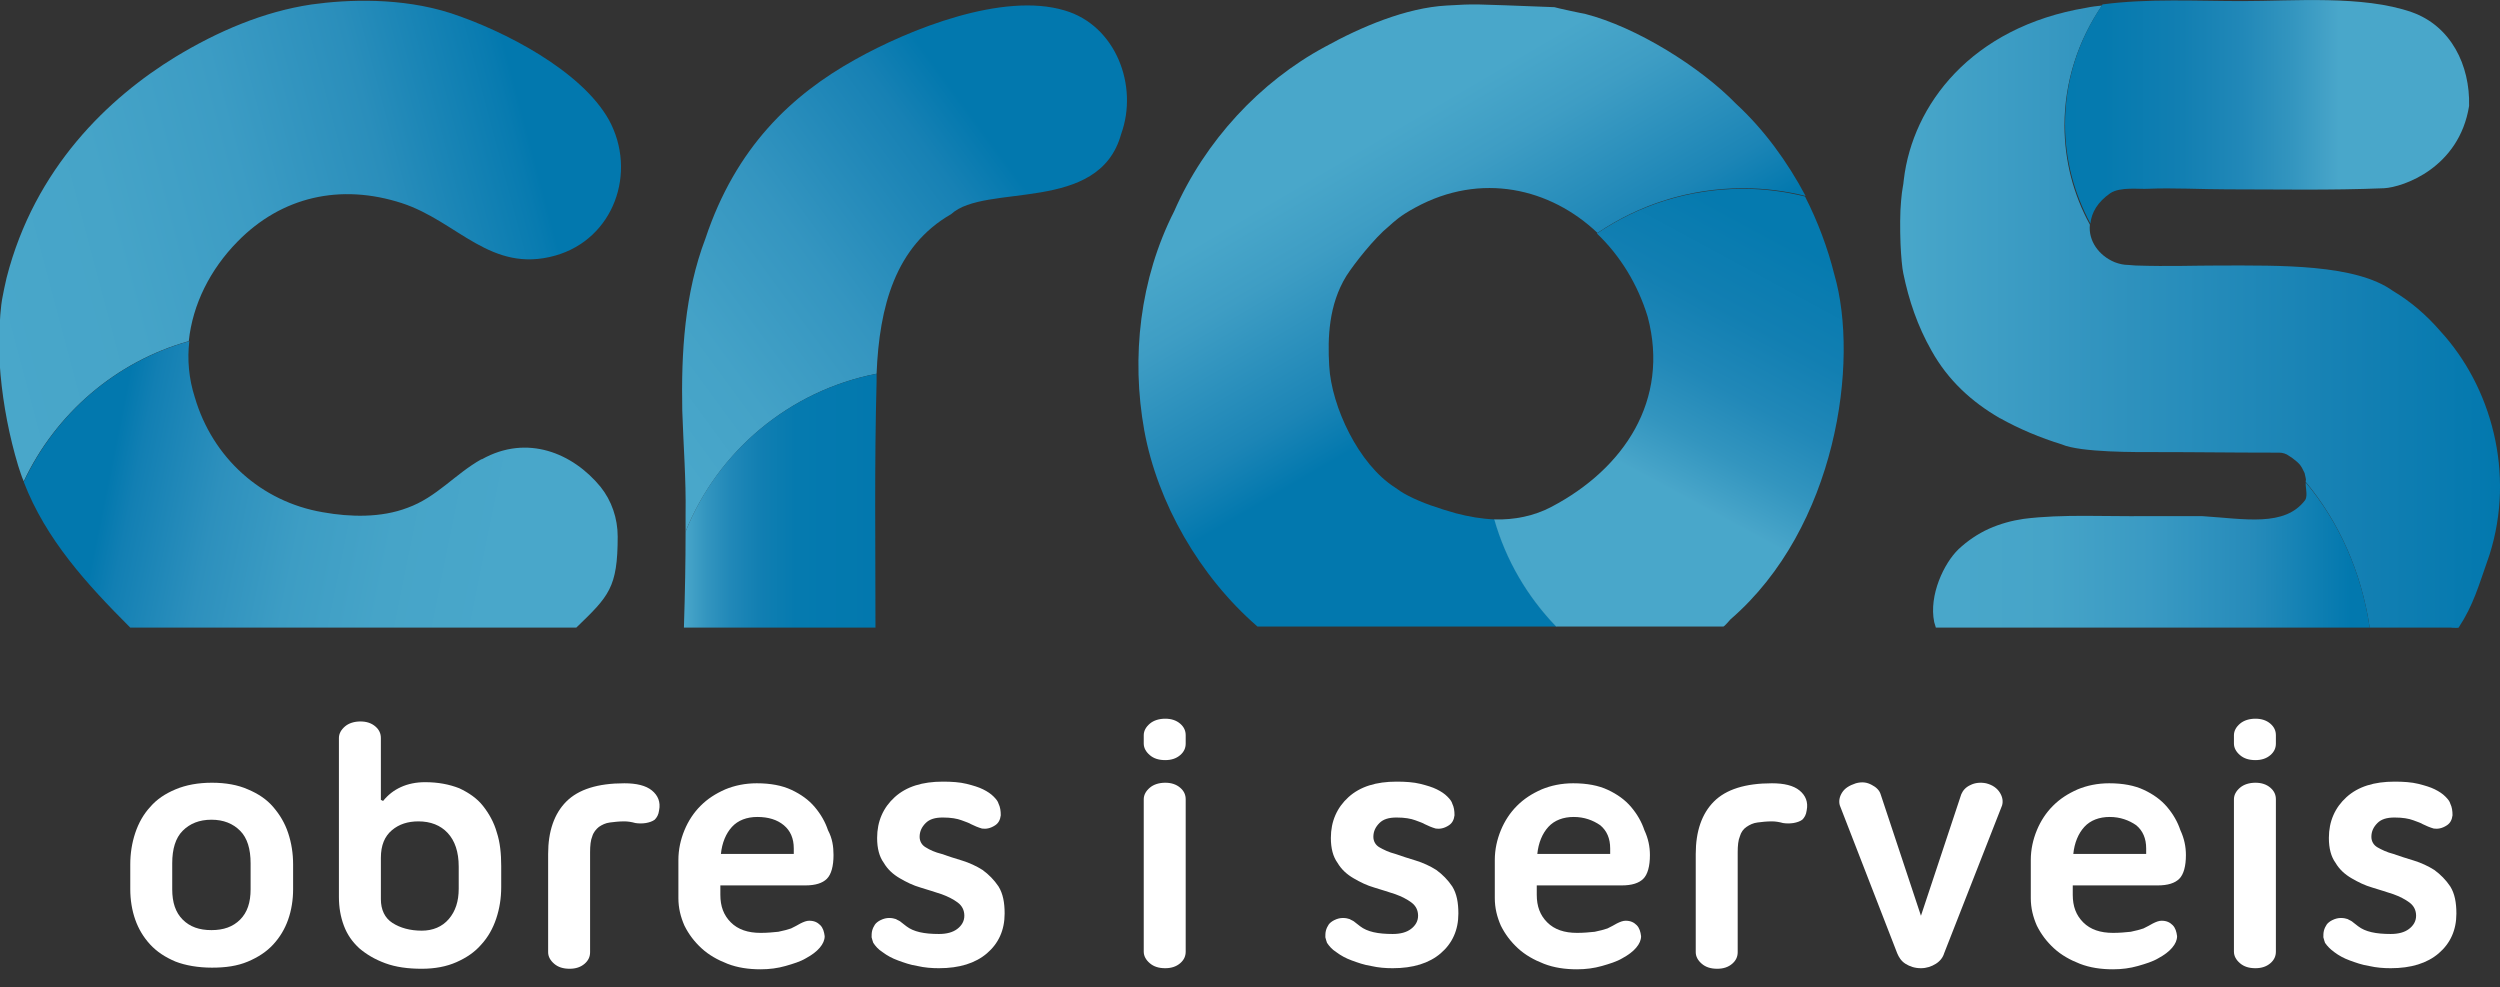
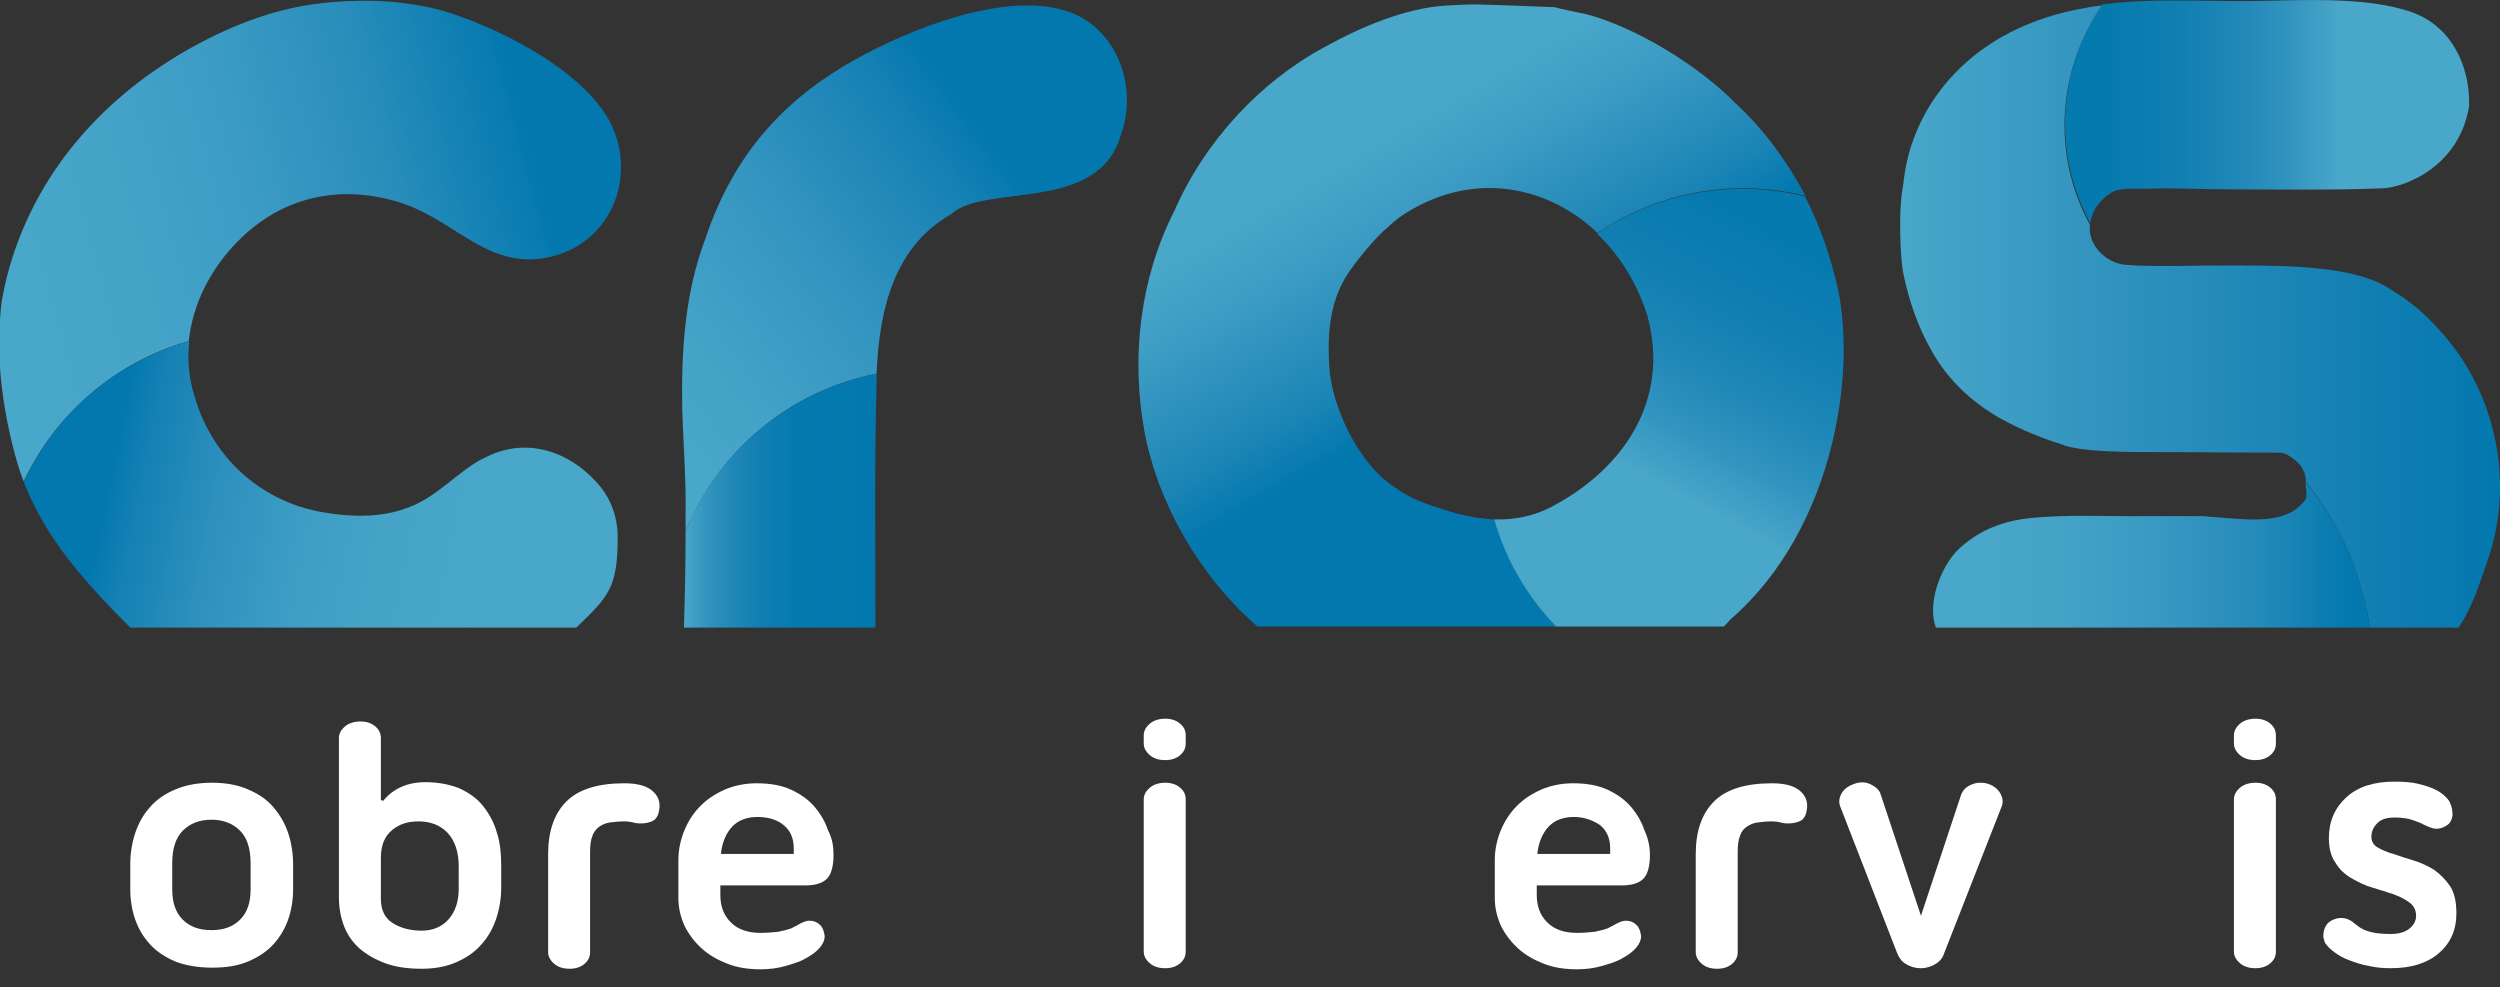
<svg xmlns="http://www.w3.org/2000/svg" version="1.1" id="Capa_1" x="0px" y="0px" viewBox="0 0 452.9 178.8" style="enable-background:new 0 0 452.9 178.8;" xml:space="preserve">
  <rect x="0" y="0" width="452.9" height="178.8" fill="#333333" stroke="none" />
  <style type="text/css">
	.st0{fill:#FFFFFF;}
	.st1{fill:url(#SVGID_1_);}
	.st2{fill:url(#SVGID_2_);}
	.st3{fill:url(#SVGID_3_);}
	.st4{fill:url(#SVGID_4_);}
	.st5{fill:url(#SVGID_5_);}
	.st6{fill:url(#SVGID_6_);}
	.st7{fill:url(#SVGID_7_);}
	.st8{fill:url(#SVGID_8_);}
	.st9{fill:url(#SVGID_9_);}
</style>
  <g id="Capa_1_1_">
    <g>
      <path class="st0" d="M23.6,156.6c0-2,0.3-3.9,0.9-5.7s1.5-3.4,2.7-4.7c1.2-1.4,2.7-2.4,4.6-3.2s4.1-1.2,6.6-1.2s4.7,0.4,6.5,1.2    c1.9,0.8,3.4,1.8,4.6,3.2c1.2,1.4,2.1,2.9,2.7,4.7c0.6,1.8,0.9,3.7,0.9,5.7v4.5c0,1.9-0.3,3.8-0.9,5.5c-0.6,1.7-1.5,3.2-2.7,4.5    s-2.7,2.3-4.6,3.1c-1.9,0.8-4,1.1-6.5,1.1s-4.8-0.4-6.6-1.1c-1.9-0.8-3.4-1.8-4.6-3.1s-2.1-2.8-2.7-4.5s-0.9-3.6-0.9-5.5V156.6z     M31.2,161.1c0,2.4,0.6,4.2,1.9,5.5c1.3,1.3,3,1.9,5.2,1.9s3.9-0.6,5.2-1.9c1.3-1.3,1.9-3.1,1.9-5.5v-4.7c0-2.6-0.6-4.6-1.9-5.9    c-1.3-1.3-3-2-5.2-2s-3.9,0.7-5.2,2s-1.9,3.3-1.9,5.9C31.2,156.4,31.2,161.1,31.2,161.1z" />
      <path class="st0" d="M69,144.9l0.4,0.2c0.9-1.1,1.9-1.9,3.2-2.5c1.3-0.6,2.8-0.9,4.4-0.9c2.4,0,4.4,0.4,6.2,1.1    c1.7,0.8,3.2,1.8,4.3,3.2c1.1,1.4,2,3,2.5,4.8c0.6,1.8,0.8,3.9,0.8,6.1v3.8c0,2-0.3,3.9-0.9,5.7s-1.5,3.4-2.7,4.7    c-1.2,1.4-2.7,2.4-4.5,3.2s-3.9,1.2-6.3,1.2c-2.5,0-4.7-0.3-6.6-1s-3.4-1.6-4.7-2.7c-1.3-1.2-2.2-2.5-2.8-4.1s-0.9-3.3-0.9-5.2    v-28.8c0-0.8,0.4-1.5,1.1-2.1c0.7-0.6,1.7-0.9,2.8-0.9s2,0.3,2.7,0.9c0.7,0.6,1,1.3,1,2.1V144.9z M75.8,148.8    c-1.9,0-3.5,0.5-4.8,1.6s-2,2.7-2,5v7.5c0,1.9,0.7,3.4,2.1,4.3s3.2,1.4,5.3,1.4c2,0,3.7-0.7,4.9-2.1c1.2-1.4,1.8-3.2,1.8-5.5v-4    c0-2.7-0.7-4.7-2-6.1C79.8,149.5,78,148.8,75.8,148.8z" />
      <path class="st0" d="M113.1,148.8c-1,0-1.8,0.1-2.6,0.2c-0.8,0.1-1.4,0.4-2,0.8c-0.5,0.4-1,1-1.2,1.7c-0.3,0.7-0.4,1.7-0.4,2.9    v18.1c0,0.8-0.3,1.5-1,2.1s-1.6,0.9-2.7,0.9c-1.2,0-2.1-0.3-2.8-0.9c-0.7-0.6-1.1-1.3-1.1-2.1v-17.8c0-4.1,1.1-7.3,3.3-9.5    c2.2-2.2,5.7-3.3,10.5-3.3c2.2,0,3.9,0.4,5,1.3c1.1,0.9,1.6,2.1,1.3,3.6c-0.1,0.8-0.4,1.3-0.8,1.7c-0.4,0.3-1,0.5-1.6,0.6    s-1.3,0.1-1.9,0C114.4,148.9,113.7,148.8,113.1,148.8z" />
      <path class="st0" d="M151,154.9c0,2-0.4,3.5-1.2,4.3s-2.1,1.2-3.9,1.2h-15.4v1.7c0,2.1,0.6,3.7,1.9,5c1.3,1.3,3.1,1.9,5.4,1.9    c1.2,0,2.2-0.1,3.2-0.2c1-0.2,1.7-0.4,2.3-0.6c0.6-0.3,1.2-0.6,1.7-0.9c0.6-0.3,1.1-0.5,1.6-0.5c0.9,0,1.5,0.3,2,0.8    s0.7,1.2,0.8,2c0,0.7-0.3,1.4-0.9,2.1c-0.6,0.7-1.4,1.3-2.5,1.9c-1,0.6-2.3,1-3.7,1.4s-2.9,0.6-4.5,0.6c-2.2,0-4.2-0.3-6-1    s-3.4-1.6-4.7-2.8s-2.3-2.5-3.1-4.1c-0.7-1.6-1.1-3.2-1.1-5v-6.9c0-1.9,0.4-3.7,1.1-5.4s1.7-3.2,2.9-4.4c1.3-1.3,2.7-2.2,4.5-3    c1.7-0.7,3.6-1.1,5.7-1.1c2.5,0,4.6,0.4,6.3,1.2s3.1,1.8,4.2,3.1c1.1,1.3,1.9,2.7,2.4,4.2C150.8,151.9,151,153.4,151,154.9z     M137.2,148c-1.9,0-3.5,0.6-4.6,1.8s-1.8,2.9-2,4.9h13.2v-1c0-1.8-0.6-3.2-1.8-4.2S139.2,148,137.2,148z" />
-       <path class="st0" d="M158.2,170.8c-0.1-0.3-0.2-0.6-0.3-1c0-0.4,0-0.8,0.1-1.2s0.3-0.8,0.5-1.1s0.6-0.6,1-0.8    c0.6-0.3,1.1-0.4,1.6-0.4s0.9,0.1,1.2,0.2c0.3,0.2,0.7,0.3,1,0.6c0.3,0.2,0.6,0.5,0.9,0.7c1.3,1,3.2,1.4,5.9,1.4    c1.4,0,2.5-0.3,3.3-0.9c0.8-0.6,1.3-1.4,1.3-2.4s-0.4-1.8-1.2-2.4c-0.8-0.6-1.8-1.1-2.9-1.5c-1.2-0.4-2.5-0.8-3.8-1.2    c-1.4-0.4-2.6-1-3.8-1.7s-2.2-1.6-2.9-2.8c-0.8-1.1-1.2-2.6-1.2-4.5c0-3,1.1-5.5,3.2-7.4c2.1-1.9,5-2.8,8.7-2.8    c1.6,0,3.1,0.1,4.3,0.4c1.2,0.3,2.2,0.6,3,1s1.4,0.8,1.9,1.3s0.8,0.9,0.9,1.3c0.3,0.6,0.4,1.3,0.4,2.1c-0.1,0.8-0.4,1.4-1,1.8    c-0.9,0.6-1.7,0.7-2.4,0.6c-0.7-0.2-1.4-0.5-2-0.8c-0.3-0.2-0.9-0.4-1.7-0.7s-1.9-0.5-3.4-0.5c-1.4,0-2.4,0.3-3.1,1    c-0.7,0.7-1.1,1.5-1.1,2.5c0,0.8,0.4,1.5,1.1,1.9c0.8,0.5,1.7,0.9,2.9,1.2c1.1,0.4,2.4,0.8,3.7,1.2s2.6,1,3.7,1.7    c1.1,0.8,2.1,1.8,2.9,3c0.8,1.3,1.1,2.9,1.1,4.9c0,3-1.1,5.4-3.2,7.2c-2.1,1.8-5,2.7-8.7,2.7c-1.3,0-2.6-0.1-3.9-0.4    c-1.3-0.2-2.4-0.6-3.5-1s-2-0.9-2.8-1.5C159.1,172,158.6,171.4,158.2,170.8z" />
      <path class="st0" d="M207.2,133.2c0-0.8,0.4-1.5,1.1-2.1c0.7-0.6,1.7-0.9,2.8-0.9s2,0.3,2.7,0.9c0.7,0.6,1,1.3,1,2.1v1.5    c0,0.8-0.3,1.5-1,2.1s-1.6,0.9-2.7,0.9c-1.2,0-2.1-0.3-2.8-0.9c-0.7-0.6-1.1-1.3-1.1-2.1V133.2z M207.2,144.8    c0-0.8,0.4-1.5,1.1-2.1c0.7-0.6,1.7-0.9,2.8-0.9s2,0.3,2.7,0.9c0.7,0.6,1,1.3,1,2.1v27.6c0,0.8-0.3,1.5-1,2.1s-1.6,0.9-2.7,0.9    c-1.2,0-2.1-0.3-2.8-0.9c-0.7-0.6-1.1-1.3-1.1-2.1V144.8z" />
-       <path class="st0" d="M240.4,170.8c-0.1-0.3-0.2-0.6-0.3-1c0-0.4,0-0.8,0.1-1.2s0.3-0.8,0.5-1.1s0.6-0.6,1-0.8    c0.6-0.3,1.1-0.4,1.6-0.4s0.9,0.1,1.2,0.2c0.3,0.2,0.7,0.3,1,0.6c0.3,0.2,0.6,0.5,0.9,0.7c1.3,1,3.2,1.4,5.9,1.4    c1.4,0,2.5-0.3,3.3-0.9c0.8-0.6,1.3-1.4,1.3-2.4s-0.4-1.8-1.2-2.4c-0.8-0.6-1.8-1.1-2.9-1.5c-1.2-0.4-2.5-0.8-3.8-1.2    c-1.4-0.4-2.6-1-3.8-1.7s-2.2-1.6-2.9-2.8c-0.8-1.1-1.2-2.6-1.2-4.5c0-3,1.1-5.5,3.2-7.4c2.1-1.9,5-2.8,8.7-2.8    c1.6,0,3.1,0.1,4.3,0.4c1.2,0.3,2.2,0.6,3,1s1.4,0.8,1.9,1.3s0.8,0.9,0.9,1.3c0.3,0.6,0.4,1.3,0.4,2.1c-0.1,0.8-0.4,1.4-1,1.8    c-0.9,0.6-1.7,0.7-2.4,0.6c-0.7-0.2-1.4-0.5-2-0.8c-0.3-0.2-0.9-0.4-1.7-0.7c-0.8-0.3-1.9-0.5-3.4-0.5c-1.4,0-2.4,0.3-3.1,1    c-0.7,0.7-1.1,1.5-1.1,2.5c0,0.8,0.4,1.5,1.1,1.9s1.7,0.9,2.9,1.2c1.1,0.4,2.4,0.8,3.7,1.2c1.3,0.4,2.6,1,3.7,1.7    c1.1,0.8,2.1,1.8,2.9,3c0.8,1.3,1.1,2.9,1.1,4.9c0,3-1.1,5.4-3.2,7.2s-5,2.7-8.7,2.7c-1.3,0-2.6-0.1-3.9-0.4    c-1.3-0.2-2.4-0.6-3.5-1s-2-0.9-2.8-1.5C241.3,172,240.8,171.4,240.4,170.8z" />
      <path class="st0" d="M298.9,154.9c0,2-0.4,3.5-1.2,4.3c-0.8,0.8-2.1,1.2-3.9,1.2h-15.4v1.7c0,2.1,0.6,3.7,1.9,5s3.1,1.9,5.4,1.9    c1.2,0,2.2-0.1,3.2-0.2c1-0.2,1.7-0.4,2.3-0.6c0.6-0.3,1.2-0.6,1.7-0.9c0.6-0.3,1.1-0.5,1.6-0.5c0.9,0,1.5,0.3,2,0.8    s0.7,1.2,0.8,2c0,0.7-0.3,1.4-0.9,2.1c-0.6,0.7-1.4,1.3-2.5,1.9c-1,0.6-2.3,1-3.7,1.4c-1.4,0.4-2.9,0.6-4.5,0.6    c-2.2,0-4.2-0.3-6-1s-3.4-1.6-4.7-2.8c-1.3-1.2-2.3-2.5-3.1-4.1c-0.7-1.6-1.1-3.2-1.1-5v-6.9c0-1.9,0.4-3.7,1.1-5.4    s1.7-3.2,2.9-4.4c1.3-1.3,2.7-2.2,4.5-3c1.7-0.7,3.6-1.1,5.7-1.1c2.5,0,4.6,0.4,6.3,1.2c1.7,0.8,3.1,1.8,4.2,3.1s1.9,2.7,2.4,4.2    C298.6,151.9,298.9,153.4,298.9,154.9z M285.1,148c-1.9,0-3.5,0.6-4.6,1.8s-1.8,2.9-2,4.9h13.2v-1c0-1.8-0.6-3.2-1.8-4.2    C288.6,148.6,287,148,285.1,148z" />
      <path class="st0" d="M321,148.8c-1,0-1.8,0.1-2.6,0.2c-0.8,0.1-1.4,0.4-2,0.8s-1,1-1.2,1.7c-0.3,0.7-0.4,1.7-0.4,2.9v18.1    c0,0.8-0.3,1.5-1,2.1s-1.6,0.9-2.7,0.9c-1.2,0-2.1-0.3-2.8-0.9s-1.1-1.3-1.1-2.1v-17.8c0-4.1,1.1-7.3,3.3-9.5    c2.2-2.2,5.7-3.3,10.5-3.3c2.2,0,3.9,0.4,5,1.3c1.1,0.9,1.6,2.1,1.3,3.6c-0.1,0.8-0.4,1.3-0.8,1.7c-0.4,0.3-1,0.5-1.6,0.6    s-1.3,0.1-1.9,0C322.3,148.9,321.6,148.8,321,148.8z" />
      <path class="st0" d="M352.2,172.7c-0.2,0.7-0.7,1.4-1.5,1.9s-1.7,0.8-2.7,0.8c-1.1,0-2-0.3-2.8-0.8s-1.2-1.2-1.5-1.9l-10.4-26.8    c-0.2-0.7-0.1-1.5,0.4-2.3s1.3-1.3,2.5-1.7c1.1-0.3,2-0.2,2.9,0.3c0.8,0.4,1.4,1,1.6,1.7l7.3,22l7.3-22c0.3-0.7,0.8-1.3,1.7-1.7    c0.8-0.4,1.8-0.5,2.8-0.3c1.2,0.3,2,0.9,2.5,1.7s0.6,1.6,0.4,2.3L352.2,172.7z" />
-       <path class="st0" d="M396,154.9c0,2-0.4,3.5-1.2,4.3c-0.8,0.8-2.1,1.2-3.9,1.2h-15.4v1.7c0,2.1,0.6,3.7,1.9,5s3.1,1.9,5.4,1.9    c1.2,0,2.2-0.1,3.2-0.2c1-0.2,1.7-0.4,2.3-0.6c0.6-0.3,1.2-0.6,1.7-0.9c0.6-0.3,1.1-0.5,1.6-0.5c0.9,0,1.5,0.3,2,0.8    s0.7,1.2,0.8,2c0,0.7-0.3,1.4-0.9,2.1c-0.6,0.7-1.4,1.3-2.5,1.9c-1,0.6-2.3,1-3.7,1.4c-1.4,0.4-2.9,0.6-4.5,0.6    c-2.2,0-4.2-0.3-6-1s-3.4-1.6-4.7-2.8c-1.3-1.2-2.3-2.5-3.1-4.1c-0.7-1.6-1.1-3.2-1.1-5v-6.9c0-1.9,0.4-3.7,1.1-5.4    s1.7-3.2,2.9-4.4c1.3-1.3,2.7-2.2,4.5-3c1.7-0.7,3.6-1.1,5.7-1.1c2.5,0,4.6,0.4,6.3,1.2c1.7,0.8,3.1,1.8,4.2,3.1s1.9,2.7,2.4,4.2    C395.7,151.9,396,153.4,396,154.9z M382.2,148c-1.9,0-3.5,0.6-4.6,1.8s-1.8,2.9-2,4.9h13.2v-1c0-1.8-0.6-3.2-1.8-4.2    C385.7,148.6,384.1,148,382.2,148z" />
      <path class="st0" d="M404.7,133.2c0-0.8,0.4-1.5,1.1-2.1s1.7-0.9,2.8-0.9c1.1,0,2,0.3,2.7,0.9c0.7,0.6,1,1.3,1,2.1v1.5    c0,0.8-0.3,1.5-1,2.1s-1.6,0.9-2.7,0.9c-1.2,0-2.1-0.3-2.8-0.9c-0.7-0.6-1.1-1.3-1.1-2.1V133.2z M404.7,144.8    c0-0.8,0.4-1.5,1.1-2.1s1.7-0.9,2.8-0.9c1.1,0,2,0.3,2.7,0.9c0.7,0.6,1,1.3,1,2.1v27.6c0,0.8-0.3,1.5-1,2.1s-1.6,0.9-2.7,0.9    c-1.2,0-2.1-0.3-2.8-0.9s-1.1-1.3-1.1-2.1V144.8z" />
      <path class="st0" d="M421.2,170.8c-0.1-0.3-0.2-0.6-0.3-1c0-0.4,0-0.8,0.1-1.2s0.3-0.8,0.5-1.1s0.6-0.6,1-0.8    c0.6-0.3,1.1-0.4,1.6-0.4s0.9,0.1,1.2,0.2c0.3,0.2,0.7,0.3,1,0.6c0.3,0.2,0.6,0.5,0.9,0.7c1.3,1,3.2,1.4,5.9,1.4    c1.4,0,2.5-0.3,3.3-0.9c0.8-0.6,1.3-1.4,1.3-2.4s-0.4-1.8-1.2-2.4c-0.8-0.6-1.8-1.1-2.9-1.5c-1.2-0.4-2.5-0.8-3.8-1.2    c-1.4-0.4-2.6-1-3.8-1.7c-1.2-0.7-2.2-1.6-2.9-2.8c-0.8-1.1-1.2-2.6-1.2-4.5c0-3,1.1-5.5,3.2-7.4s5-2.8,8.7-2.8    c1.6,0,3.1,0.1,4.3,0.4c1.2,0.3,2.2,0.6,3,1s1.4,0.8,1.9,1.3s0.8,0.9,0.9,1.3c0.3,0.6,0.4,1.3,0.4,2.1c-0.1,0.8-0.4,1.4-1,1.8    c-0.9,0.6-1.7,0.7-2.4,0.6c-0.7-0.2-1.4-0.5-2-0.8c-0.3-0.2-0.9-0.4-1.7-0.7c-0.8-0.3-1.9-0.5-3.4-0.5c-1.4,0-2.4,0.3-3.1,1    s-1.1,1.5-1.1,2.5c0,0.8,0.4,1.5,1.1,1.9s1.7,0.9,2.9,1.2c1.1,0.4,2.4,0.8,3.7,1.2c1.3,0.4,2.6,1,3.7,1.7c1.1,0.8,2.1,1.8,2.9,3    c0.8,1.3,1.1,2.9,1.1,4.9c0,3-1.1,5.4-3.2,7.2s-5,2.7-8.7,2.7c-1.3,0-2.6-0.1-3.9-0.4c-1.3-0.2-2.4-0.6-3.5-1s-2-0.9-2.8-1.5    C422.2,172,421.6,171.4,421.2,170.8z" />
    </g>
  </g>
  <g id="Capa_5">
    <linearGradient id="SVGID_1_" gradientUnits="userSpaceOnUse" x1="344.234" y1="122.517" x2="452.902" y2="122.517" gradientTransform="matrix(1 0 0 -1 0 179.89)">
      <stop offset="0" style="stop-color:#49A7CA" />
      <stop offset="0.325" style="stop-color:#3294BF" />
      <stop offset="0.754" style="stop-color:#1480B3" />
      <stop offset="1" style="stop-color:#0278AE" />
    </linearGradient>
    <path class="st1" d="M451,100.5c-2,5.7-2.9,9.1-5.6,13.2c0,0.1-2.1,0-1.1,0h-15c-1.5-10.1-5.6-19.2-11.6-26.4l0,0   c0-0.4,0.1-0.2,0-0.7l-0.2-0.9c-0.7-1.5-0.9-1.7-2.2-2.7l-0.6-0.4c-0.5-0.4-1.2-0.6-1.8-0.6c-0.1,0-0.3,0-0.4,0l0,0   c-0.3,0-0.6,0-0.7,0c-7.8,0-13.6-0.1-21.5-0.1c-3,0-13.4,0.1-16.8-1.4c-3.9-1.2-7.7-2.8-11.1-4.7c-0.1,0-0.2-0.1-0.2-0.1   c-5-2.9-9.3-6.8-12.3-12.2c-2.5-4.4-4.1-9.1-5.1-14c-0.2-0.9-0.4-3-0.5-5.3c-0.1-2.7-0.1-5.8,0.1-7.8c0.2-2.4,0.4-2.6,0.5-3.9   C346.5,19.1,357,4.9,378,1.4c0.9-0.2,1.9-0.3,2.8-0.4c-4.3,6.3-6.8,13.8-6.8,21.7c0,6.4,1.6,12.5,4.6,18c-0.3,2.9,1.6,5.6,4.5,6.8   c0.8,0.3,1.6,0.5,2.5,0.5c1.3,0.1,1.2,0.1,1.3,0.1c6.2,0.2,10.3,0,15.3,0c10.7,0,24.5-0.3,31.3,4.6c3.2,1.9,6.1,4.4,8.6,7.3   C451.3,70,455.7,85.7,451,100.5z" />
    <linearGradient id="SVGID_2_" gradientUnits="userSpaceOnUse" x1="423.653" y1="159.629" x2="350.446" y2="159.645" gradientTransform="matrix(1 0 0 -1 0 179.89)">
      <stop offset="0" style="stop-color:#49A7CA" />
      <stop offset="7.377028e-03" style="stop-color:#48A5C9" />
      <stop offset="0.116" style="stop-color:#3395BF" />
      <stop offset="0.239" style="stop-color:#2188B8" />
      <stop offset="0.386" style="stop-color:#127FB2" />
      <stop offset="0.58" style="stop-color:#057AAF" />
      <stop offset="1" style="stop-color:#0278AE" />
    </linearGradient>
    <path class="st2" d="M447.3,19.2c-1.8,11.2-11.9,14.7-15.4,14.9c-9.7,0.4-19.4,0.2-28.5,0.2c-4.5,0-9.7-0.3-14.3-0.1   c-1.5,0.1-5-0.4-6.8,0.8c-2.3,1.6-3.4,3.5-3.6,5.5c-2.9-5.4-4.6-11.5-4.6-18c0-8,2.5-15.4,6.8-21.7c8.2-1.1,17.1-0.6,25.3-0.6   c9.3,0,21.8-1.1,30.7,2C444,4.7,447.5,11.8,447.3,19.2z" />
    <linearGradient id="SVGID_3_" gradientUnits="userSpaceOnUse" x1="327.204" y1="79.34" x2="437.555" y2="79.34" gradientTransform="matrix(1 0 0 -1 0 179.89)">
      <stop offset="0.243" style="stop-color:#49A7CA" />
      <stop offset="0.399" style="stop-color:#46A4C8" />
      <stop offset="0.564" style="stop-color:#3A9AC3" />
      <stop offset="0.734" style="stop-color:#268BBA" />
      <stop offset="0.895" style="stop-color:#0278AE" />
    </linearGradient>
    <path class="st3" d="M429.3,113.7h-78.6c-0.1-0.3-0.2-0.7-0.3-1c-1-4.9,1.8-10.7,4.4-13.2c1.6-1.5,3.5-2.8,5.5-3.7l0,0   c2-0.9,4.2-1.5,6.3-1.8c7-0.9,15.2-0.4,22.1-0.5c0.8,0,6.9,0,8.6,0c0.1,0,1.4,0,1.6,0c7.8,0.5,15,2,18.7-2.9   c0.4-0.6,0.2-1.8,0.1-2.7v-0.4v-0.1C423.7,94.5,427.8,103.6,429.3,113.7z" />
  </g>
  <g id="Capa_4">
    <linearGradient id="SVGID_4_" gradientUnits="userSpaceOnUse" x1="236.771" y1="171.565" x2="297.945" y2="67.338" gradientTransform="matrix(1 0 0 -1 0 179.89)">
      <stop offset="0.172" style="stop-color:#49A7CA" />
      <stop offset="0.276" style="stop-color:#3E9DC4" />
      <stop offset="0.468" style="stop-color:#1C85B6" />
      <stop offset="0.557" style="stop-color:#0278AE" />
    </linearGradient>
    <path class="st4" d="M314.5,18.8c-6.4-6.6-18-13.9-27.4-16.3c-0.2,0-5.3-1.1-5.5-1.2c-15.9-0.6-13.9-0.6-19.5-0.3   c-7.4,0.4-15.6,3.9-22.1,7.5c-11.7,6.3-21.7,17-27.3,29.8c-6.2,12.2-7.8,26.4-5.4,39.7c2.4,13.1,10,26.4,20.5,35.5H282   c-5.2-5.4-9.1-12-11.2-19.4c-2.4-0.1-4.7-0.5-7-1.1c-3.2-0.9-6.2-1.9-8.7-3.2c-1-0.5-1.7-1-2.4-1.5c-6.6-4.2-11.5-14.7-11.9-22   c-0.3-5.1-0.1-11.1,3.1-16.3c1.4-2.2,5.1-6.9,7.7-9c0.9-0.8,2-1.9,4.8-3.4c11.9-6.5,24.5-3.5,33,4.6c7.5-5.1,16.6-8.1,26.4-8.1   c3.9,0,7.7,0.5,11.3,1.4C323.8,29.3,319.6,23.5,314.5,18.8z" />
    <linearGradient id="SVGID_5_" gradientUnits="userSpaceOnUse" x1="270.011" y1="41.126" x2="339.576" y2="169.641" gradientTransform="matrix(1 0 0 -1 0 179.89)">
      <stop offset="0.407" style="stop-color:#49A7CA" />
      <stop offset="0.412" style="stop-color:#48A5C9" />
      <stop offset="0.476" style="stop-color:#3395BF" />
      <stop offset="0.549" style="stop-color:#2188B8" />
      <stop offset="0.636" style="stop-color:#127FB2" />
      <stop offset="0.751" style="stop-color:#057AAF" />
      <stop offset="1" style="stop-color:#0278AE" />
    </linearGradient>
    <path class="st5" d="M313.5,112.2c-0.1,0.1-1.1,1.3-1.3,1.3h-30.3c-5.2-5.4-9.1-12-11.2-19.4c3.6,0.1,7.2-0.6,10.4-2.3   c13.1-6.9,21.4-19.3,17.4-34.4c-1.8-5.9-5-11.1-9.2-15.1c7.5-5.1,16.6-8.1,26.4-8.1c3.9,0,7.7,0.5,11.3,1.4   c2.3,4.5,4.1,9.3,5.3,14.1C336.9,65.5,332.7,95.6,313.5,112.2z" />
  </g>
  <g id="Capa_3">
    <linearGradient id="SVGID_6_" gradientUnits="userSpaceOnUse" x1="113.923" y1="107.87" x2="178.787" y2="155.483" gradientTransform="matrix(1 0 0 -1 0 179.89)">
      <stop offset="0" style="stop-color:#49A7CA" />
      <stop offset="0.22" style="stop-color:#44A2C7" />
      <stop offset="0.521" style="stop-color:#3495C0" />
      <stop offset="0.868" style="stop-color:#1781B4" />
      <stop offset="1" style="stop-color:#0278AE" />
    </linearGradient>
    <path class="st6" d="M203.1,24.3c-4,14.5-24.6,8.8-30.8,14.5c-10.1,5.8-13,16.7-13.5,28.9c-15.8,3.1-28.7,14-34.6,28.6   c0-1,0-2.1,0-3.2c0.1-6.3-0.4-12.5-0.6-18.7c-0.2-10.5,0.4-21.2,4.2-31.2c5.5-16.5,15.6-26,27.1-32.4c9.8-5.5,26.8-12.3,38-8.9   C202.1,4.6,206.3,15.5,203.1,24.3z" />
    <linearGradient id="SVGID_7_" gradientUnits="userSpaceOnUse" x1="123.948" y1="89.19" x2="158.848" y2="89.19" gradientTransform="matrix(1 0 0 -1 0 179.89)">
      <stop offset="0" style="stop-color:#49A7CA" />
      <stop offset="7.377028e-03" style="stop-color:#48A5C9" />
      <stop offset="0.116" style="stop-color:#3395BF" />
      <stop offset="0.239" style="stop-color:#2188B8" />
      <stop offset="0.386" style="stop-color:#127FB2" />
      <stop offset="0.58" style="stop-color:#057AAF" />
      <stop offset="1" style="stop-color:#0278AE" />
    </linearGradient>
    <path class="st7" d="M158.8,69.2c-0.4,15.1-0.2,29.4-0.2,44.5h-34.7c0.2-6.5,0.3-11.9,0.3-17.4c5.8-14.6,18.8-25.5,34.6-28.6   C158.8,68.2,158.8,68.7,158.8,69.2z" />
  </g>
  <g id="Capa_2_1_">
    <linearGradient id="SVGID_8_" gradientUnits="userSpaceOnUse" x1="-4.133" y1="126.877" x2="122.518" y2="160.568" gradientTransform="matrix(1 0 0 -1 0 179.89)">
      <stop offset="0" style="stop-color:#49A7CA" />
      <stop offset="0.2" style="stop-color:#46A4C8" />
      <stop offset="0.393" style="stop-color:#3C9CC4" />
      <stop offset="0.584" style="stop-color:#2A8EBB" />
      <stop offset="0.771" style="stop-color:#087BB0" />
      <stop offset="0.793" style="stop-color:#0278AE" />
    </linearGradient>
    <path class="st8" d="M100.6,46.3c-11.7,3.3-17.7-6.2-27.8-9.5c-11.1-3.6-21.8-1.2-29.8,7c-4.9,5-8.1,11.3-8.8,18   C21,65.5,10.1,74.9,4.3,87.2c-0.4-0.9-0.7-1.9-1-2.8c-1.6-5.3-2.7-11-3.2-16.5c-0.3-3-0.4-10.5,0.4-14.3c0.2-1,0.3-1.6,0.7-3.3   c5.1-19.9,18.5-32.6,30.6-40c7.6-4.6,15.9-8.2,24.7-9.5C63-0.1,72.7-0.5,81.7,2.4c9.7,3.2,23.6,10.4,28.6,19.3   C115.5,31.2,111.2,43.3,100.6,46.3z" />
    <linearGradient id="SVGID_9_" gradientUnits="userSpaceOnUse" x1="91.101" y1="79.625" x2="19.711" y2="94" gradientTransform="matrix(1 0 0 -1 0 179.89)">
      <stop offset="0" style="stop-color:#49A7CA" />
      <stop offset="0.275" style="stop-color:#46A4C8" />
      <stop offset="0.507" style="stop-color:#3D9DC4" />
      <stop offset="0.725" style="stop-color:#2D90BD" />
      <stop offset="0.932" style="stop-color:#127FB3" />
      <stop offset="1" style="stop-color:#0278AE" />
    </linearGradient>
    <path class="st9" d="M111.9,97.2c0,9.3-1.6,10.8-7.5,16.5H23.6c-7.9-7.9-15.3-16-19.3-26.4c5.8-12.4,16.7-21.8,30-25.5   c-0.4,3.3-0.1,6.8,1,10.2c3.2,10.9,12,18.9,23.2,20.8c5,0.9,10.6,1,15.3-0.8c5.3-1.9,8.6-6.1,13.4-8.8c0,0,0,0,0.1,0   c8.2-4.6,16.5-1.1,21.5,5C110.8,90.7,111.9,93.9,111.9,97.2z" />
  </g>
</svg>